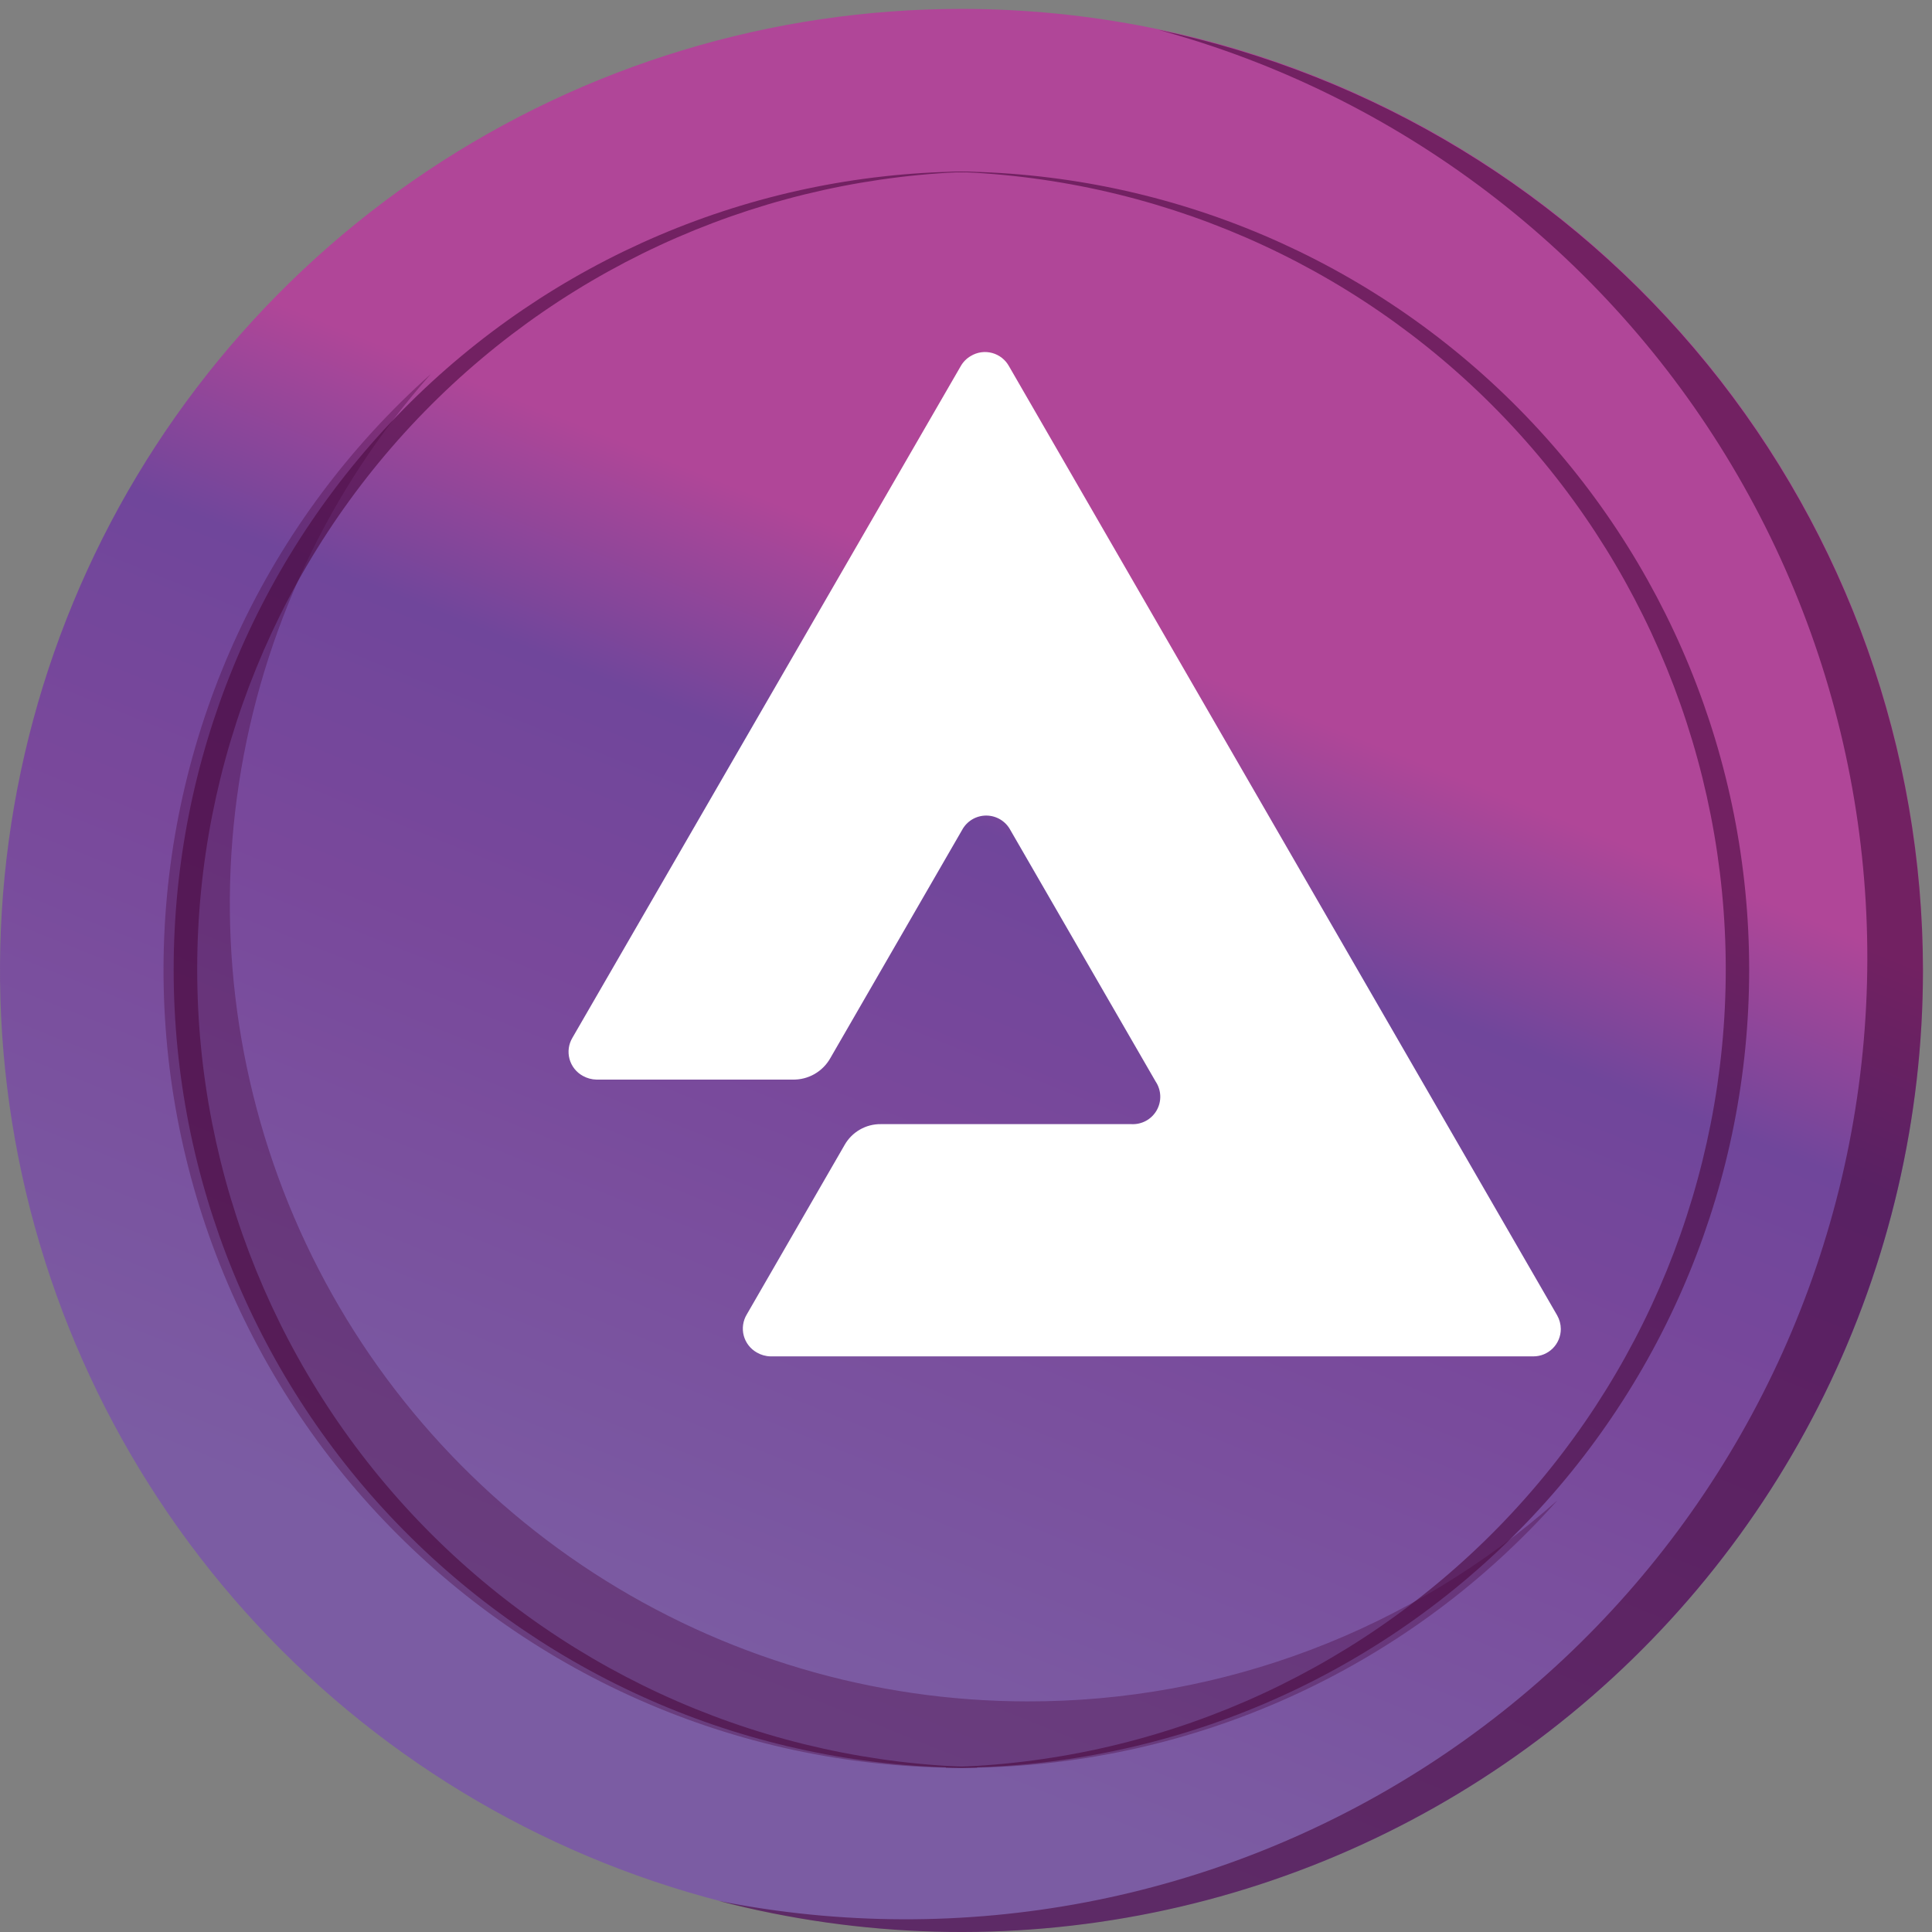
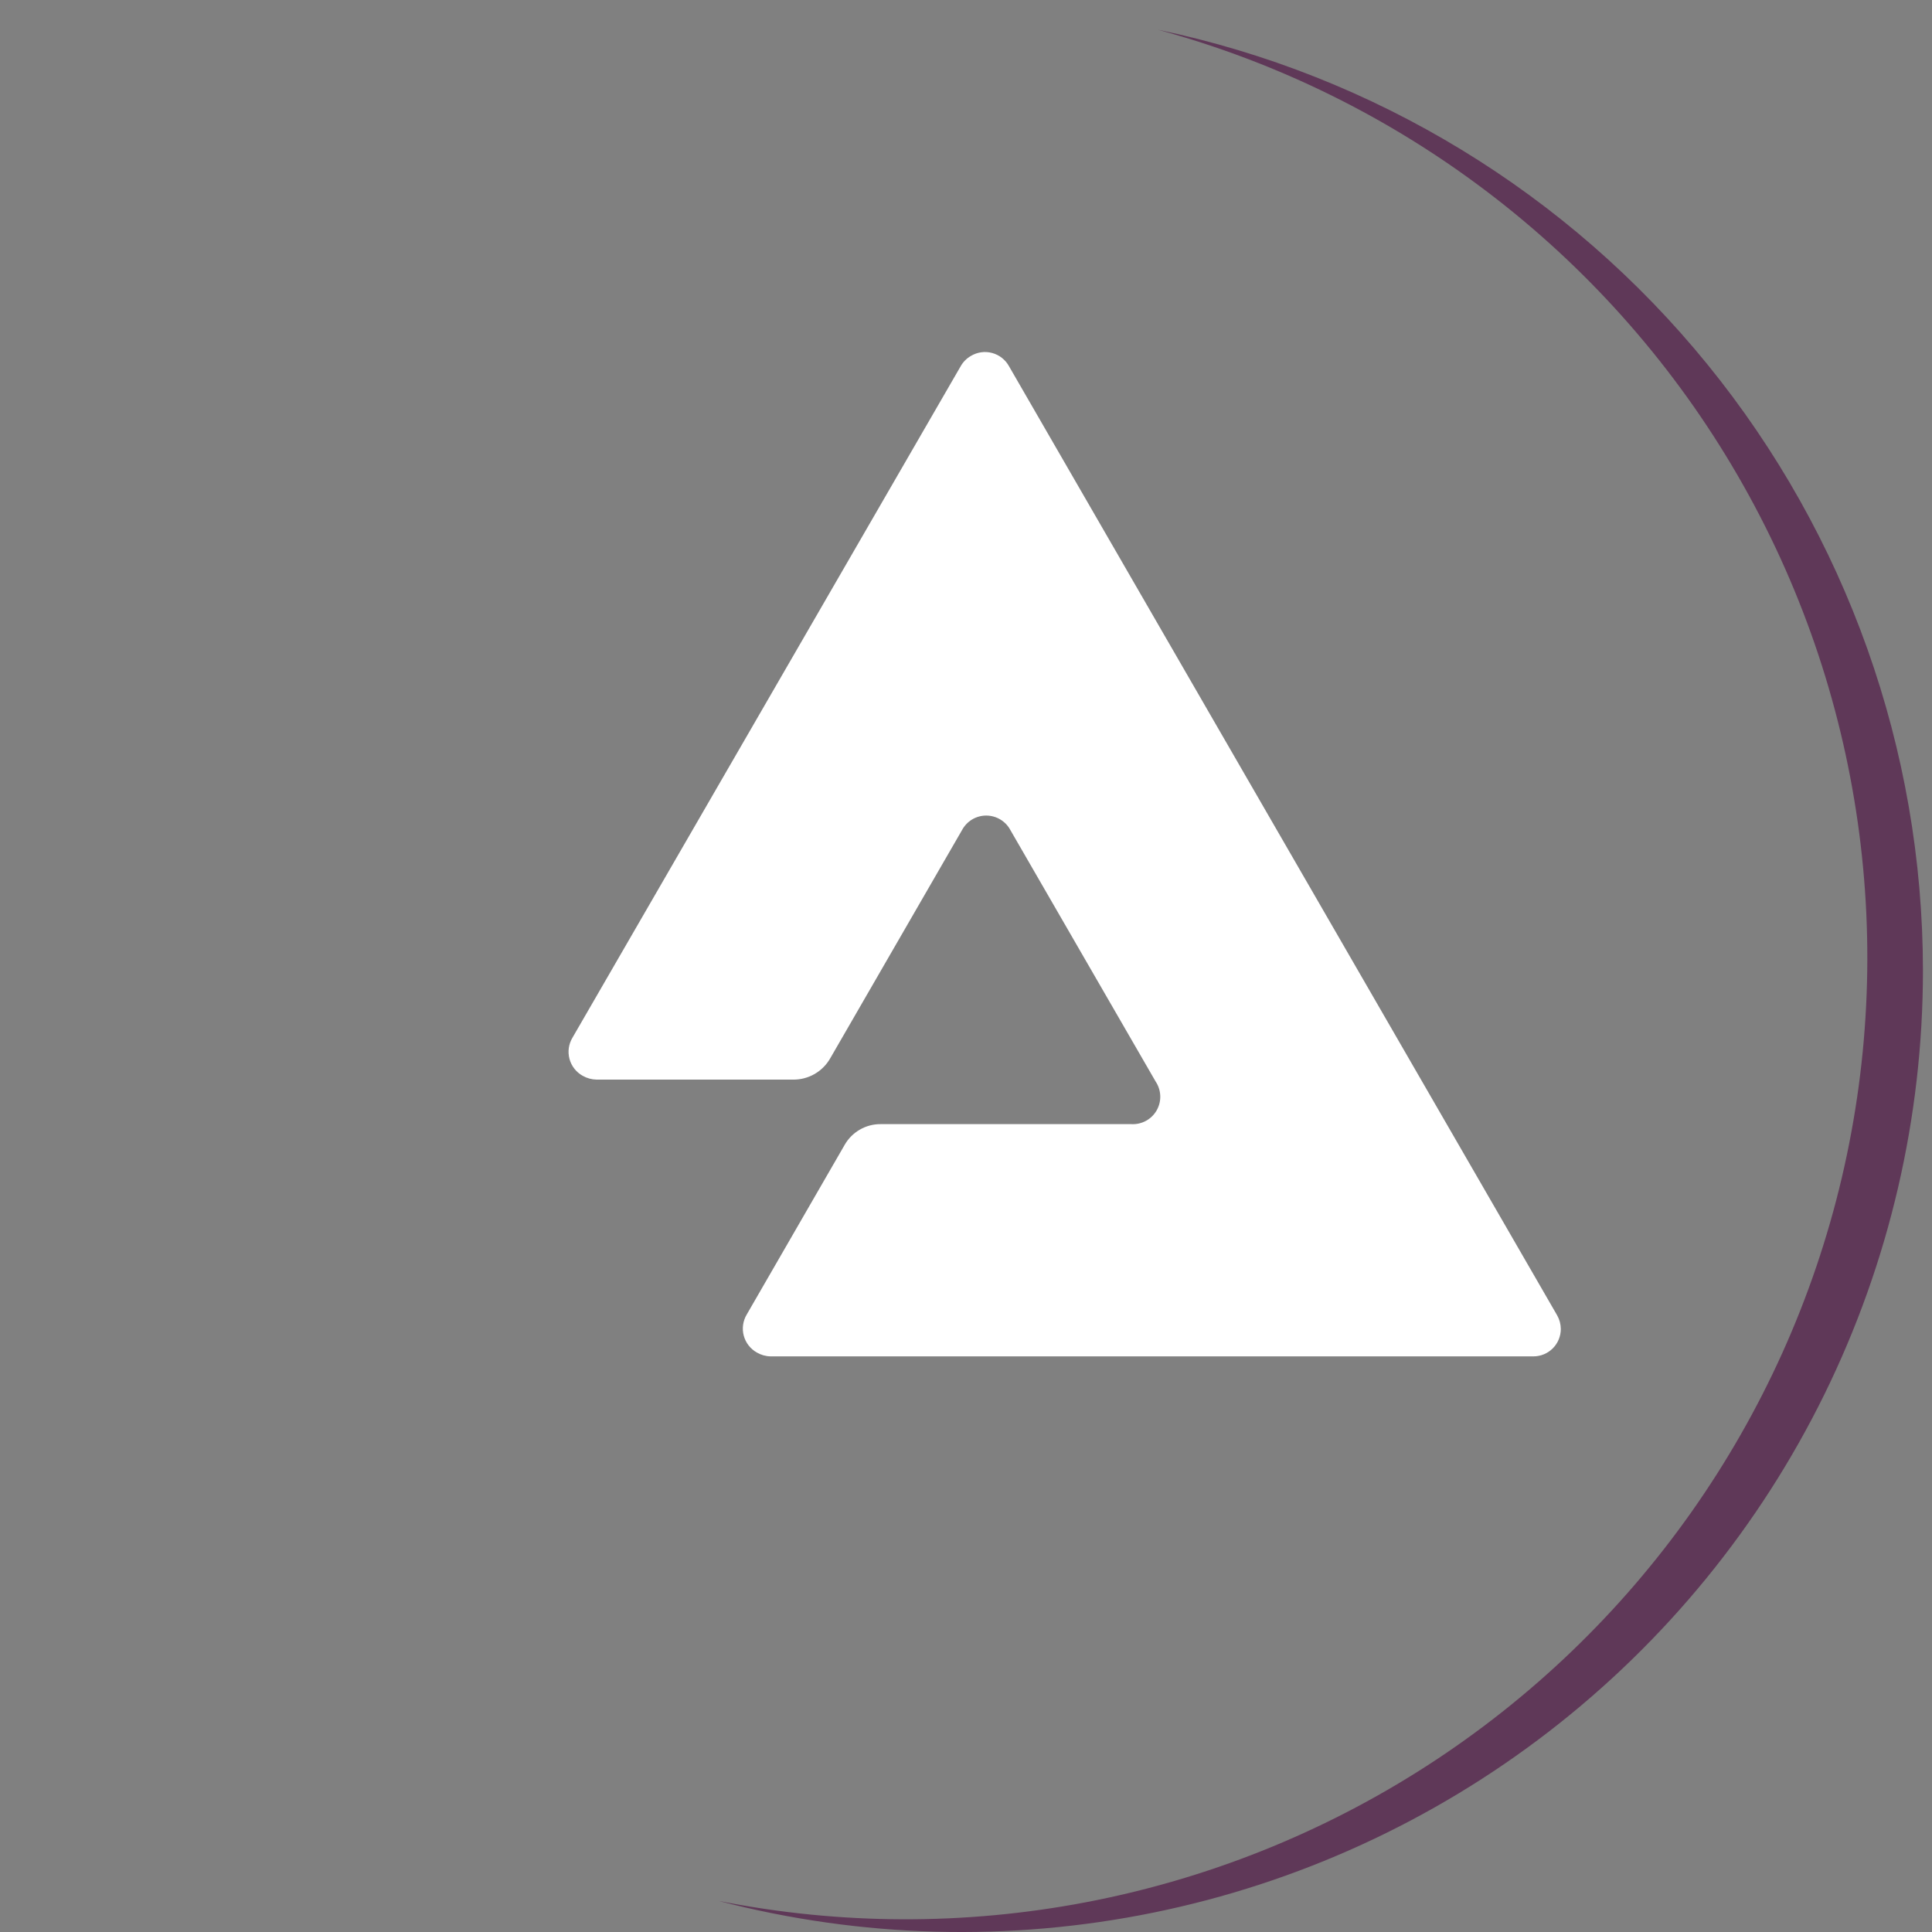
<svg xmlns="http://www.w3.org/2000/svg" width="141" height="141" viewBox="0 0 141 141" fill="none">
  <rect x="0" y="0" width="141" height="141" fill="#808080" stroke="none" />
-   <path d="M140.34 70.82C140.34 84.699 136.225 98.265 128.514 109.805C120.804 121.344 109.845 130.338 97.023 135.649C84.201 140.96 70.092 142.35 56.481 139.642C42.869 136.935 30.366 130.252 20.552 120.438C10.739 110.625 4.056 98.121 1.348 84.51C-1.359 70.898 0.03 56.789 5.341 43.968C10.652 31.146 19.646 20.187 31.186 12.476C42.725 4.766 56.292 0.65 70.17 0.65C88.78 0.65 106.628 8.043 119.788 21.203C132.947 34.362 140.34 52.21 140.34 70.82Z" fill="url(#paint0_linear_1_285)" />
  <g style="mix-blend-mode:multiply" opacity="0.6">
    <path d="M140.34 70.82C140.339 81.546 137.879 92.128 133.151 101.755C128.422 111.382 121.55 119.798 113.063 126.355C104.575 132.913 94.698 137.438 84.189 139.583C73.68 141.728 62.819 141.436 52.44 138.73C70.283 142.271 88.803 138.745 104.097 128.896C119.39 119.048 130.263 103.645 134.421 85.937C138.58 68.228 135.7 49.597 126.389 33.97C117.078 18.343 102.064 6.942 84.51 2.17C100.282 5.466 114.439 14.089 124.606 26.589C134.772 39.09 140.327 54.707 140.34 70.82Z" fill="#49093D" />
  </g>
  <g style="mix-blend-mode:multiply" opacity="0.6">
-     <path d="M71.31 129.01H70.16C54.845 128.81 40.225 122.585 29.465 111.684C18.706 100.783 12.673 86.082 12.673 70.766C12.673 55.449 18.706 40.748 29.465 29.847C40.225 18.946 54.845 12.721 70.16 12.521C70.54 12.521 70.93 12.521 71.31 12.521C56.097 12.866 41.623 19.152 30.985 30.034C20.348 40.915 14.392 55.528 14.392 70.746C14.392 85.963 20.348 100.576 30.985 111.457C41.623 122.339 56.097 128.625 71.31 128.971V129.01Z" fill="#49093D" />
-   </g>
+     </g>
  <g style="mix-blend-mode:multiply" opacity="0.6">
-     <path d="M69.03 129.01H70.17C85.485 128.81 100.105 122.585 110.865 111.684C121.624 100.783 127.657 86.082 127.657 70.766C127.657 55.449 121.624 40.748 110.865 29.847C100.105 18.946 85.485 12.721 70.17 12.521C69.79 12.521 69.41 12.521 69.03 12.521C84.243 12.866 98.717 19.152 109.355 30.034C119.992 40.915 125.948 55.528 125.948 70.746C125.948 85.963 119.992 100.576 109.355 111.457C98.717 122.339 84.243 128.625 69.03 128.971V129.01Z" fill="#49093D" />
-   </g>
+     </g>
  <g opacity="0.61">
    <g style="mix-blend-mode:multiply" opacity="0.6">
-       <path d="M74.96 124.17C63.742 124.162 52.766 120.913 43.35 114.815C33.934 108.717 26.48 100.03 21.885 89.796C17.289 79.563 15.747 68.22 17.444 57.132C19.14 46.043 24.004 35.681 31.45 27.29C25.525 32.564 20.739 38.992 17.387 46.182C14.036 53.371 12.188 61.17 11.958 69.099C11.728 77.028 13.12 84.92 16.05 92.292C18.979 99.663 23.384 106.359 28.994 111.967C34.603 117.576 41.3 121.978 48.672 124.906C56.044 127.834 63.937 129.224 71.866 128.992C79.795 128.76 87.593 126.911 94.782 123.557C101.97 120.204 108.398 115.417 113.67 109.49C103.012 118.979 89.23 124.205 74.96 124.17Z" fill="#49093D" />
-     </g>
+       </g>
  </g>
  <path d="M60.6 77.221L70.21 60.581C70.381 60.261 70.635 59.993 70.946 59.806C71.257 59.62 71.612 59.521 71.975 59.521C72.338 59.521 72.694 59.62 73.004 59.806C73.315 59.993 73.57 60.261 73.74 60.581L84.34 78.931C84.547 79.239 84.663 79.6 84.677 79.971C84.691 80.342 84.6 80.71 84.417 81.033C84.233 81.356 83.963 81.621 83.637 81.799C83.31 81.977 82.941 82.061 82.57 82.041H64.28C63.744 82.035 63.217 82.173 62.753 82.441C62.289 82.708 61.904 83.095 61.64 83.561L54.5 95.931C54.361 96.16 54.271 96.416 54.233 96.682C54.195 96.948 54.211 97.218 54.28 97.478C54.349 97.737 54.47 97.98 54.635 98.192C54.8 98.403 55.006 98.58 55.24 98.711C55.544 98.887 55.888 98.984 56.24 98.99H111.91C112.441 98.99 112.949 98.78 113.324 98.405C113.699 98.03 113.91 97.521 113.91 96.99C113.907 96.64 113.814 96.295 113.64 95.99L73.64 26.731C73.51 26.494 73.334 26.286 73.122 26.119C72.91 25.952 72.666 25.83 72.405 25.76C72.144 25.69 71.872 25.673 71.605 25.711C71.338 25.749 71.081 25.841 70.85 25.981C70.541 26.16 70.285 26.419 70.11 26.731L41.78 75.731C41.641 75.962 41.55 76.219 41.512 76.487C41.475 76.755 41.493 77.027 41.564 77.288C41.635 77.549 41.758 77.793 41.926 78.004C42.093 78.216 42.303 78.392 42.54 78.521C42.846 78.692 43.19 78.785 43.54 78.791H57.84C58.399 78.804 58.952 78.665 59.438 78.389C59.924 78.112 60.326 77.708 60.6 77.221Z" fill="white" />
  <defs>
    <linearGradient id="paint0_linear_1_285" x1="49.86" y1="121.36" x2="86.28" y2="30.72" gradientUnits="userSpaceOnUse">
      <stop stop-color="#7B5CA3" />
      <stop offset="0.45" stop-color="#79489B" />
      <stop offset="0.66" stop-color="#70469B" />
      <stop offset="0.83" stop-color="#B04698" />
    </linearGradient>
  </defs>
</svg>